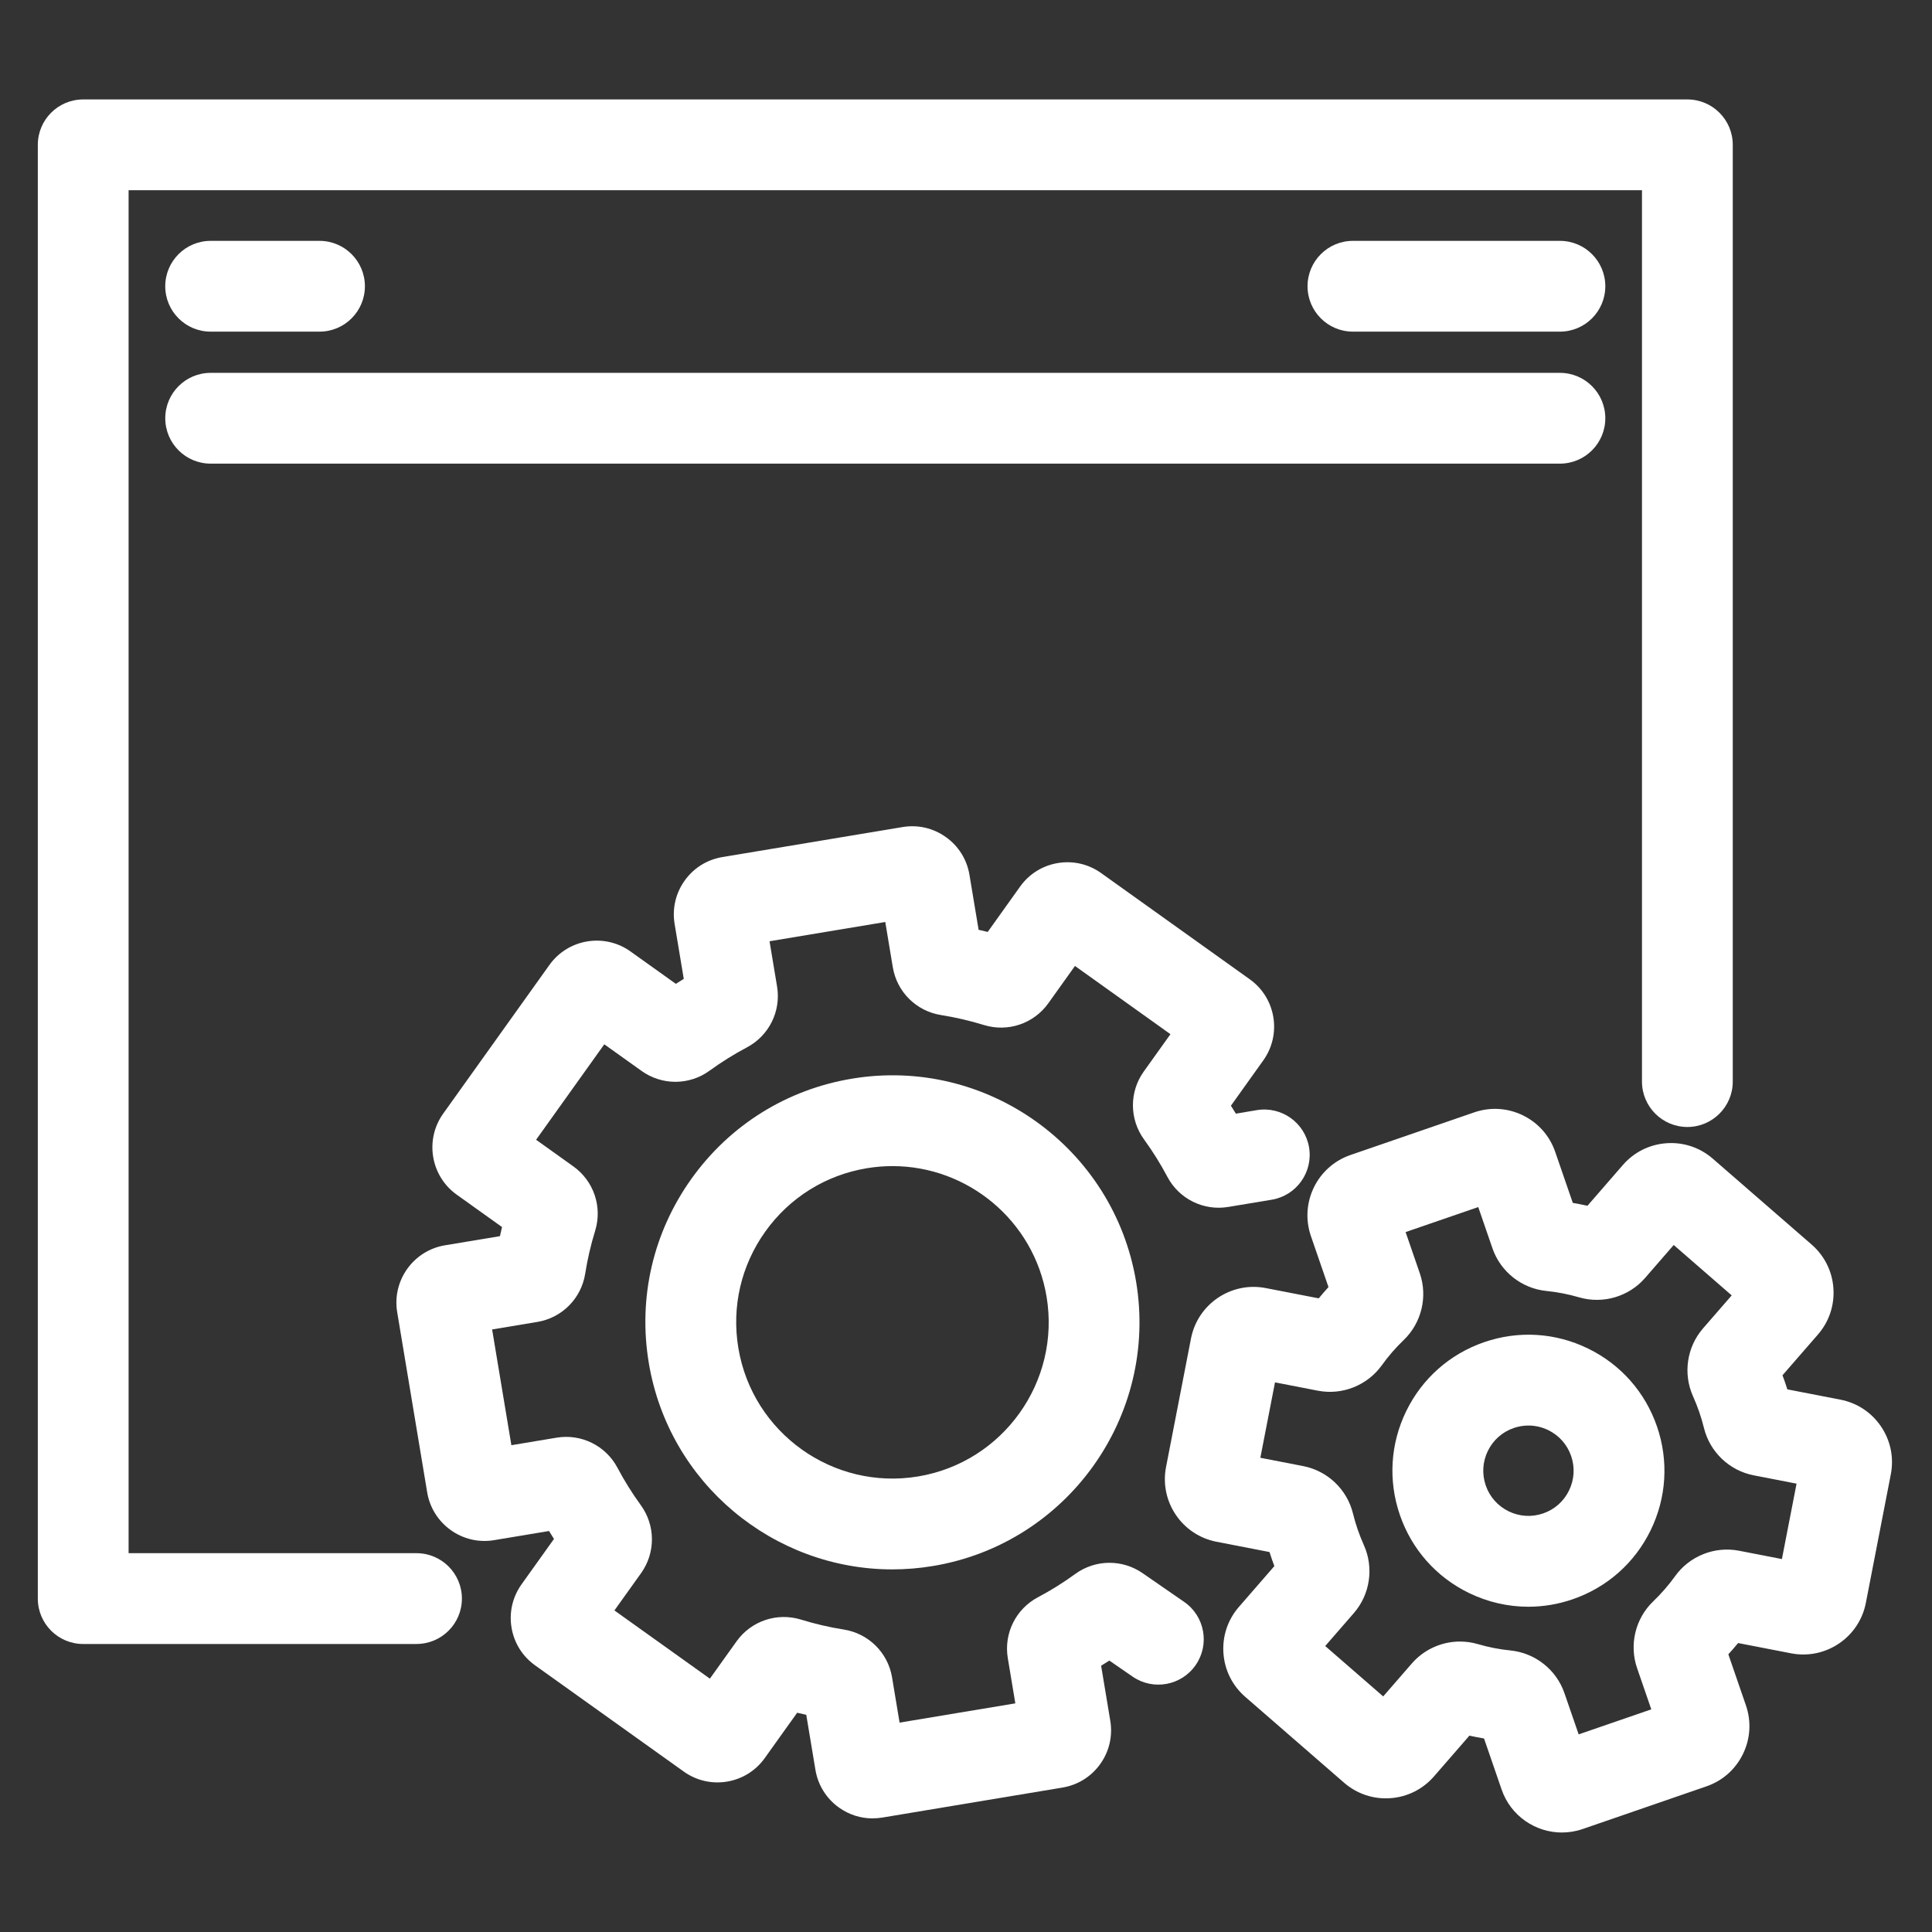
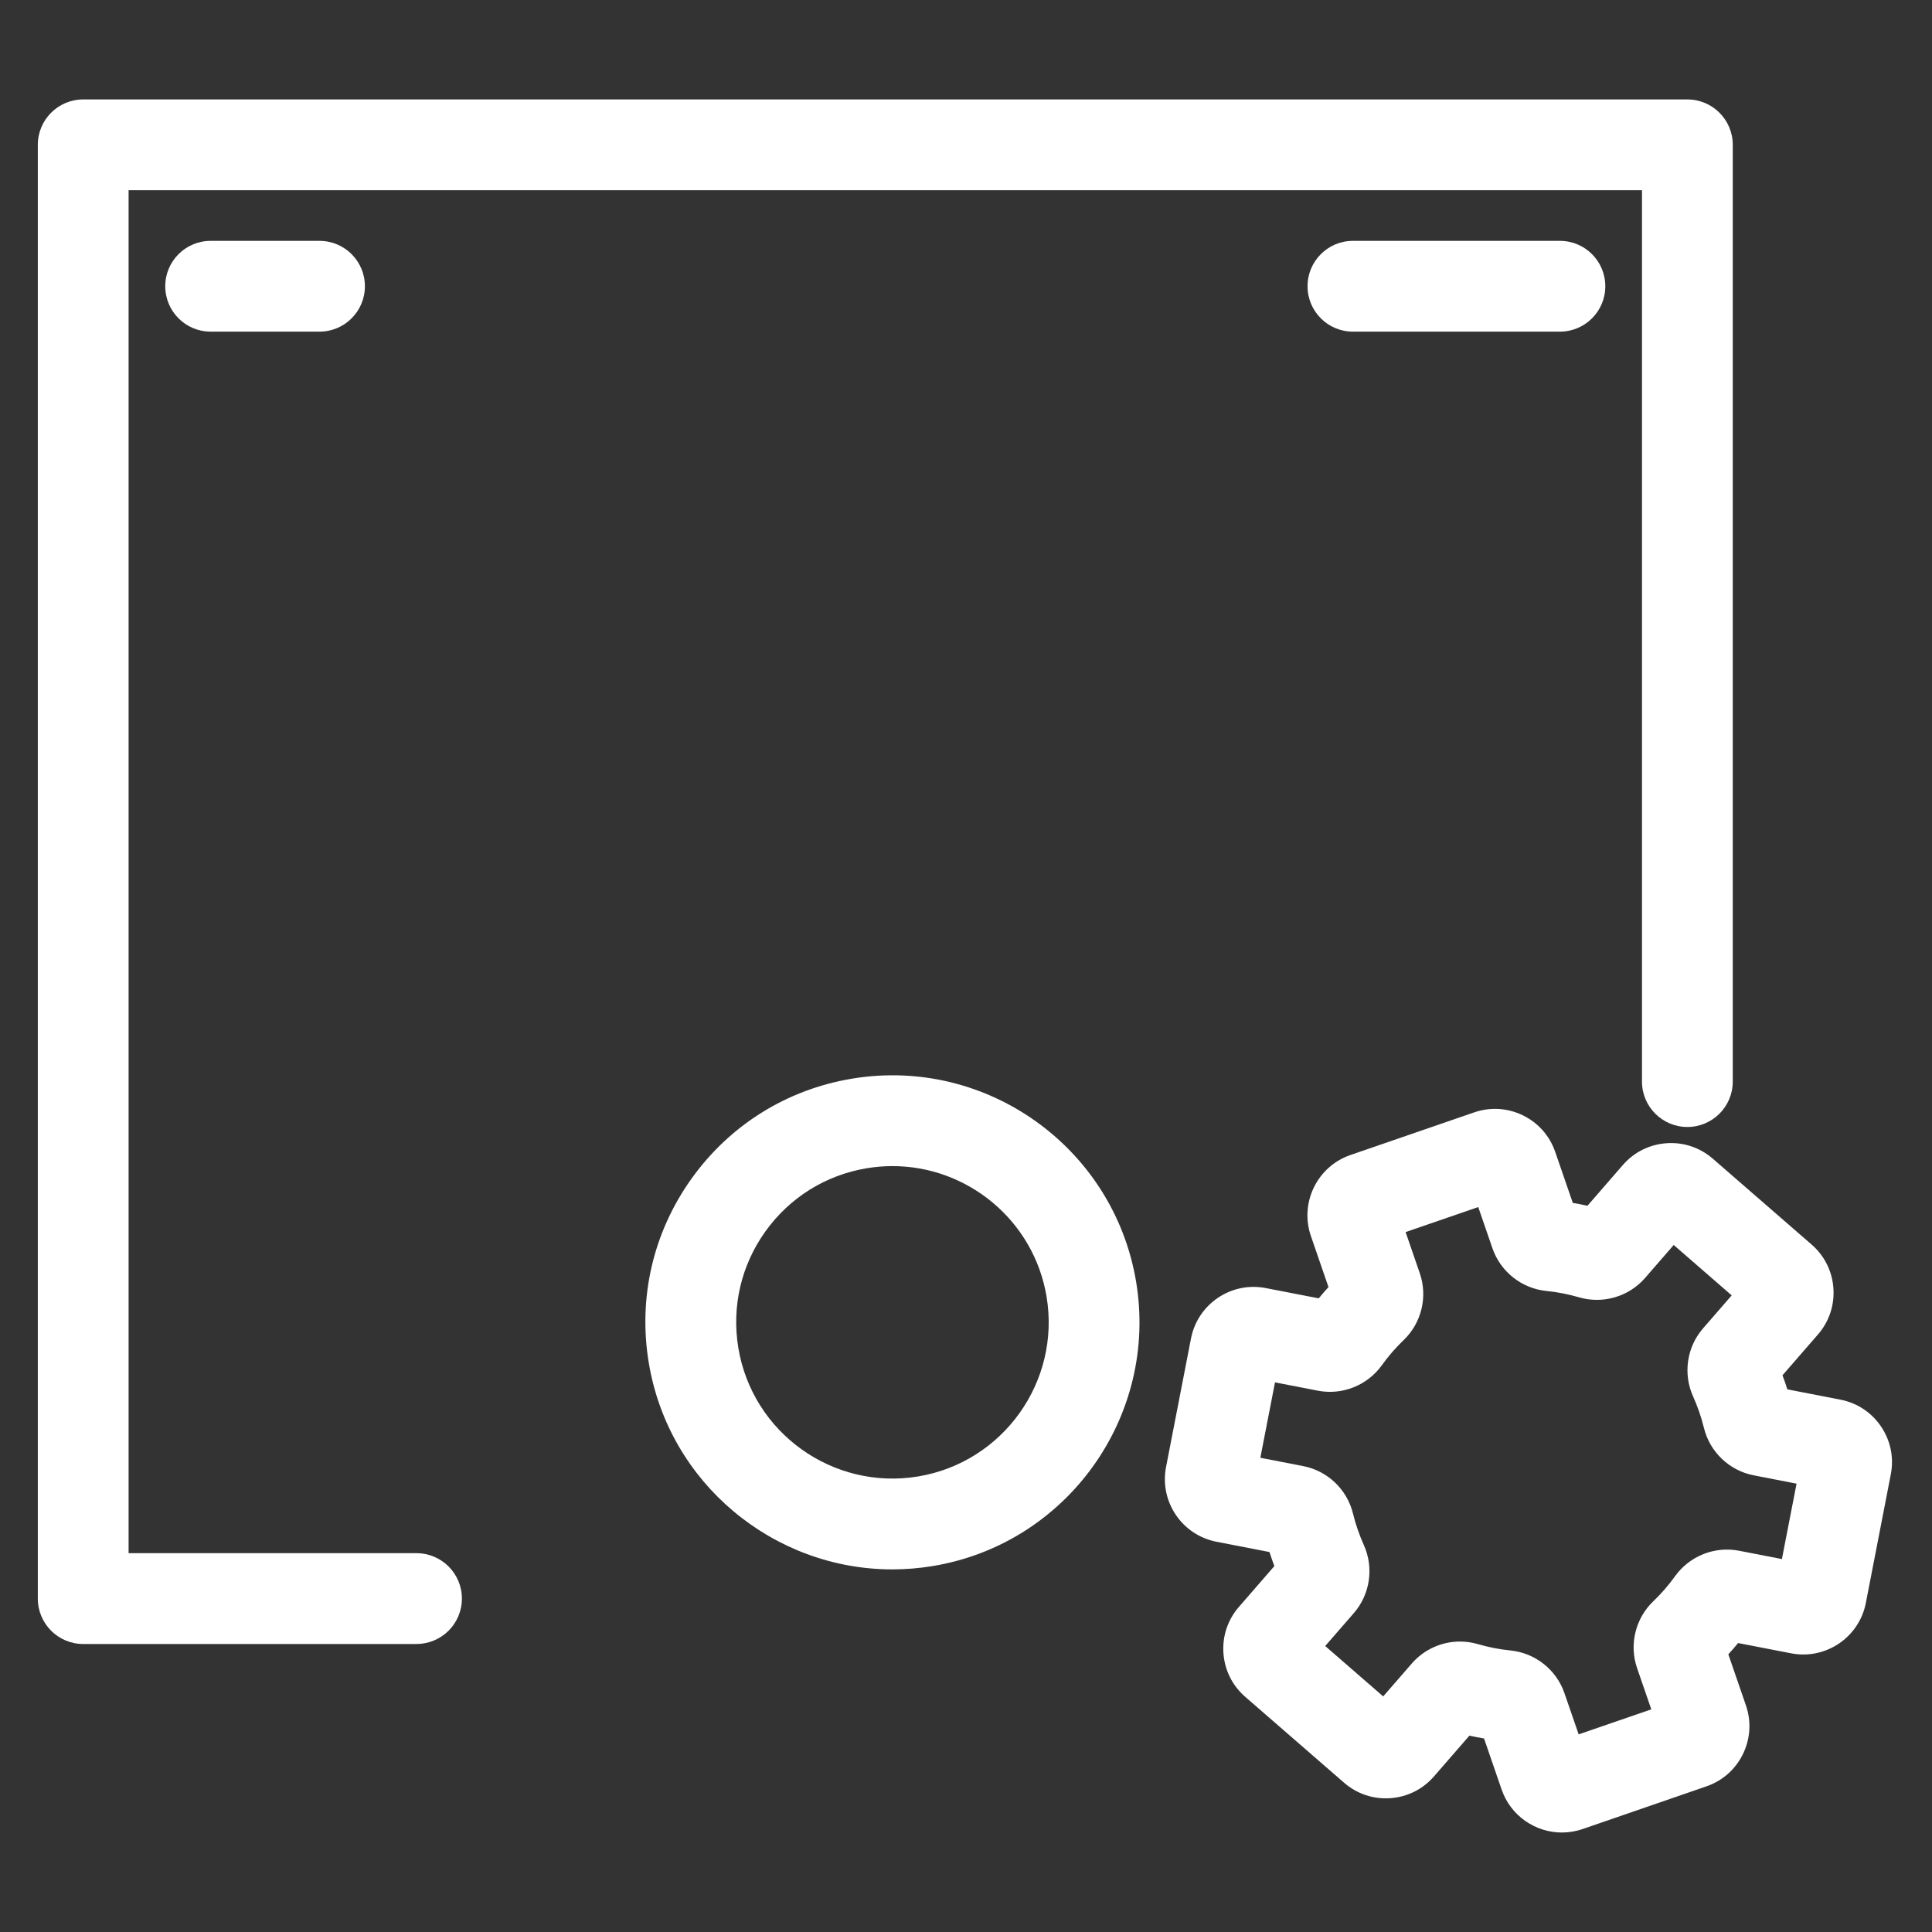
<svg xmlns="http://www.w3.org/2000/svg" width="500" zoomAndPan="magnify" viewBox="0 0 375 375" height="500" preserveAspectRatio="xMidYMid meet" version="1.0">
  <rect x="0" y="0" width="375" height="375" fill="#333333" stroke="none" />
  <defs>
    <clipPath id="f9b3227850">
      <path d="M 7.344 19.137 L 337 19.137 L 337 320 L 7.344 320 Z M 7.344 19.137 " clip-rule="nonzero" />
    </clipPath>
    <clipPath id="e3f6f45b04">
      <path d="M 226 215 L 367.344 215 L 367.344 355.887 L 226 355.887 Z M 226 215 " clip-rule="nonzero" />
    </clipPath>
  </defs>
  <g clip-path="url(#f9b3227850)">
    <path fill="#ffffff" d="M 80.844 319.098 L 16.148 319.098 C 11.281 319.098 7.34 315.152 7.34 310.285 L 7.34 28.109 C 7.34 23.242 11.285 19.301 16.148 19.301 L 327.516 19.301 C 332.383 19.301 336.328 23.246 336.328 28.109 L 336.328 209.934 C 336.328 214.801 332.379 218.746 327.516 218.746 C 322.652 218.746 318.707 214.797 318.707 209.934 L 318.707 36.922 L 24.961 36.922 L 24.961 301.473 L 80.844 301.473 C 85.711 301.473 89.656 305.418 89.656 310.285 C 89.656 315.148 85.711 319.094 80.844 319.094 Z M 80.844 319.098 " fill-opacity="1" fill-rule="nonzero" />
  </g>
-   <path fill="#ffffff" d="M 302.777 89.992 L 40.887 89.992 C 36.02 89.992 32.078 86.047 32.078 81.18 C 32.078 76.316 36.023 72.371 40.887 72.371 L 302.777 72.371 C 307.645 72.371 311.59 76.316 311.59 81.18 C 311.59 86.047 307.645 89.992 302.777 89.992 Z M 302.777 89.992 " fill-opacity="1" fill-rule="nonzero" />
  <path fill="#ffffff" d="M 302.777 64.371 L 262.602 64.371 C 257.738 64.371 253.793 60.426 253.793 55.562 C 253.793 50.695 257.738 46.75 262.602 46.75 L 302.777 46.75 C 307.645 46.75 311.59 50.695 311.59 55.562 C 311.59 60.426 307.645 64.371 302.777 64.371 Z M 302.777 64.371 " fill-opacity="1" fill-rule="nonzero" />
  <path fill="#ffffff" d="M 62.016 64.371 L 40.887 64.371 C 36.02 64.371 32.074 60.426 32.074 55.562 C 32.074 50.695 36.02 46.75 40.887 46.75 L 62.016 46.75 C 66.883 46.75 70.828 50.695 70.828 55.562 C 70.828 60.426 66.879 64.371 62.016 64.371 Z M 62.016 64.371 " fill-opacity="1" fill-rule="nonzero" />
-   <path fill="#ffffff" d="M 169.375 352.949 C 167.043 352.949 164.773 352.227 162.84 350.844 C 160.391 349.094 158.77 346.492 158.273 343.52 L 156.496 332.848 C 155.906 332.719 155.32 332.582 154.73 332.438 L 148.441 341.242 C 146.691 343.691 144.09 345.312 141.117 345.809 C 138.148 346.301 135.16 345.609 132.711 343.855 L 103.855 323.238 C 101.406 321.488 99.781 318.887 99.289 315.918 C 98.793 312.945 99.488 309.961 101.238 307.508 L 107.527 298.707 C 107.199 298.195 106.879 297.684 106.566 297.168 L 95.895 298.945 C 89.766 299.969 83.941 295.805 82.918 289.672 L 77.094 254.688 C 76.074 248.555 80.23 242.734 86.367 241.711 L 97.039 239.938 C 97.168 239.344 97.305 238.758 97.445 238.172 L 88.645 231.879 C 83.586 228.266 82.41 221.207 86.027 216.148 L 106.645 187.293 C 110.262 182.234 117.316 181.059 122.379 184.676 L 131.18 190.961 C 131.688 190.637 132.199 190.316 132.719 190.004 L 130.941 179.332 C 130.449 176.363 131.141 173.375 132.891 170.926 C 134.641 168.473 137.242 166.852 140.215 166.355 L 175.195 160.531 C 178.172 160.035 181.156 160.73 183.605 162.484 C 186.059 164.234 187.68 166.836 188.172 169.805 L 189.949 180.477 C 190.539 180.605 191.129 180.742 191.715 180.887 L 198.004 172.082 C 199.754 169.633 202.355 168.008 205.328 167.516 C 208.301 167.023 211.285 167.715 213.738 169.469 L 242.59 190.086 C 247.648 193.699 248.824 200.758 245.207 205.816 L 238.922 214.617 C 239.246 215.129 239.566 215.641 239.879 216.156 L 243.949 215.477 C 248.754 214.684 253.289 217.922 254.09 222.723 C 254.887 227.523 251.645 232.062 246.844 232.863 L 238.406 234.266 C 233.602 235.066 228.855 232.715 226.582 228.41 C 225.258 225.906 223.738 223.473 222.066 221.176 C 219.203 217.238 219.176 211.934 222.008 207.977 L 227.184 200.734 L 208.652 187.492 L 203.477 194.738 C 200.645 198.695 195.621 200.391 190.969 198.953 C 188.254 198.117 185.461 197.465 182.66 197.023 C 177.852 196.262 174.09 192.531 173.293 187.738 L 171.832 178.957 L 149.367 182.699 L 150.828 191.477 C 151.625 196.273 149.273 201.023 144.973 203.297 C 142.469 204.621 140.035 206.145 137.734 207.812 C 133.801 210.68 128.5 210.703 124.539 207.875 L 117.293 202.699 L 104.055 221.227 L 111.297 226.402 C 115.254 229.234 116.949 234.258 115.516 238.906 C 114.676 241.621 114.027 244.418 113.586 247.219 C 112.828 252.023 109.094 255.789 104.297 256.586 L 95.52 258.047 L 99.258 280.512 L 108.039 279.051 C 112.828 278.254 117.582 280.605 119.855 284.902 C 121.184 287.41 122.703 289.844 124.375 292.145 C 127.238 296.082 127.262 301.387 124.438 305.34 L 119.258 312.586 L 137.789 325.824 L 142.965 318.582 C 145.797 314.621 150.824 312.93 155.473 314.363 C 158.188 315.199 160.98 315.852 163.781 316.293 C 168.59 317.055 172.352 320.785 173.148 325.578 L 174.609 334.359 L 197.074 330.621 L 195.613 321.84 C 194.816 317.043 197.172 312.293 201.473 310.02 C 203.973 308.695 206.41 307.176 208.707 305.504 C 212.613 302.66 217.875 302.613 221.828 305.387 L 229.84 310.922 C 233.848 313.688 234.852 319.176 232.086 323.18 C 229.324 327.184 223.836 328.188 219.828 325.426 L 215.328 322.316 C 214.801 322.656 214.266 322.992 213.727 323.316 L 215.504 333.988 C 216 336.961 215.309 339.945 213.555 342.398 C 211.805 344.848 209.199 346.469 206.23 346.965 L 171.246 352.789 C 170.621 352.891 169.992 352.941 169.371 352.941 Z M 169.375 352.949 " fill-opacity="1" fill-rule="nonzero" />
  <path fill="#ffffff" d="M 173.199 304.617 C 150.191 304.621 129.828 287.969 125.93 264.539 C 123.824 251.906 126.766 239.211 134.215 228.789 C 141.66 218.371 152.719 211.473 165.352 209.371 C 191.434 205.023 216.18 222.715 220.52 248.793 C 224.859 274.871 207.176 299.621 181.098 303.961 C 178.445 304.402 175.801 304.617 173.199 304.617 Z M 173.242 226.34 C 171.594 226.34 169.926 226.473 168.246 226.754 C 160.258 228.082 153.262 232.445 148.551 239.035 C 143.844 245.625 141.984 253.652 143.312 261.645 C 146.059 278.141 161.711 289.32 178.203 286.578 C 194.699 283.832 205.883 268.18 203.141 251.688 C 200.672 236.871 187.793 226.34 173.242 226.34 Z M 173.242 226.34 " fill-opacity="1" fill-rule="nonzero" />
-   <path fill="#ffffff" d="M 296.645 311.867 C 292.695 311.867 288.762 310.969 285.102 309.188 C 278.766 306.098 274.012 300.727 271.719 294.062 C 269.422 287.398 269.859 280.238 272.945 273.902 C 276.035 267.566 281.406 262.812 288.07 260.516 C 294.734 258.219 301.895 258.656 308.23 261.746 C 314.566 264.832 319.32 270.203 321.617 276.867 C 323.91 283.531 323.477 290.691 320.387 297.027 C 317.297 303.363 311.926 308.117 305.262 310.414 C 302.445 311.387 299.539 311.867 296.645 311.867 Z M 296.676 276.695 C 295.711 276.695 294.75 276.855 293.812 277.176 C 291.598 277.941 289.816 279.52 288.789 281.625 C 287.766 283.73 287.621 286.105 288.379 288.32 C 289.145 290.535 290.723 292.32 292.828 293.344 C 294.934 294.371 297.309 294.516 299.523 293.754 C 301.738 292.992 303.523 291.41 304.547 289.305 C 305.574 287.203 305.719 284.824 304.957 282.609 C 304.195 280.395 302.613 278.609 300.512 277.586 C 299.293 276.996 297.988 276.695 296.676 276.695 Z M 296.676 276.695 " fill-opacity="1" fill-rule="nonzero" />
  <g clip-path="url(#e3f6f45b04)">
    <path fill="#ffffff" d="M 303.168 355.691 C 298.035 355.691 293.227 352.469 291.465 347.352 L 288.051 337.438 C 287.098 337.281 286.152 337.094 285.211 336.887 L 278.332 344.801 C 276.164 347.297 273.152 348.797 269.859 349.027 C 266.562 349.258 263.375 348.188 260.883 346.023 L 241.695 329.352 C 239.203 327.184 237.699 324.176 237.469 320.879 C 237.238 317.582 238.305 314.395 240.469 311.902 L 247.352 303.98 C 247.184 303.531 247.02 303.078 246.863 302.621 C 246.707 302.168 246.555 301.711 246.41 301.25 L 236.109 299.25 C 229.414 297.949 225.027 291.445 226.328 284.75 L 231.172 259.793 C 232.473 253.102 238.98 248.711 245.672 250.012 L 255.965 252.008 C 256.578 251.262 257.207 250.535 257.859 249.824 L 254.445 239.914 C 252.223 233.465 255.664 226.414 262.109 224.191 L 286.145 215.91 C 289.266 214.836 292.621 215.039 295.59 216.488 C 298.559 217.934 300.789 220.453 301.863 223.574 L 305.281 233.484 C 306.23 233.645 307.18 233.828 308.125 234.039 L 315 226.121 C 317.168 223.629 320.176 222.129 323.473 221.898 C 326.766 221.664 329.953 222.734 332.449 224.898 L 351.641 241.574 C 354.133 243.738 355.633 246.75 355.863 250.043 C 356.094 253.34 355.031 256.527 352.863 259.023 L 345.98 266.941 C 346.152 267.395 346.312 267.848 346.473 268.301 C 346.629 268.754 346.777 269.215 346.922 269.672 L 357.223 271.672 C 360.465 272.301 363.27 274.156 365.117 276.895 C 366.965 279.633 367.637 282.93 367.004 286.172 L 362.16 311.129 C 360.859 317.82 354.359 322.207 347.66 320.91 L 337.367 318.914 C 336.754 319.66 336.121 320.387 335.469 321.098 L 338.883 331.012 C 339.957 334.133 339.754 337.488 338.305 340.457 C 336.859 343.426 334.34 345.656 331.219 346.73 L 307.184 355.016 C 305.855 355.473 304.5 355.688 303.168 355.688 Z M 283.391 318.625 C 284.547 318.625 285.711 318.785 286.855 319.121 C 288.926 319.727 291.059 320.145 293.191 320.355 C 297.984 320.84 302.09 324.086 303.656 328.637 L 306.418 336.641 L 320.516 331.785 L 317.754 323.773 C 316.188 319.227 317.422 314.137 320.902 310.809 C 322.453 309.32 323.879 307.684 325.133 305.934 C 327.945 302.016 332.816 300.078 337.547 300.996 L 345.867 302.613 L 348.711 287.977 L 340.387 286.359 C 335.668 285.441 331.879 281.832 330.734 277.156 C 330.477 276.117 330.168 275.066 329.816 274.047 C 329.461 273.02 329.059 272.008 328.621 271.035 C 326.645 266.641 327.406 261.465 330.559 257.836 L 336.121 251.434 L 324.867 241.652 L 319.305 248.055 C 316.145 251.691 311.109 253.16 306.488 251.809 C 304.418 251.203 302.285 250.785 300.148 250.574 C 295.359 250.094 291.254 246.844 289.684 242.297 L 286.926 234.289 L 272.828 239.145 L 275.586 247.152 C 277.152 251.703 275.918 256.789 272.441 260.117 C 270.891 261.602 269.469 263.242 268.211 264.996 C 265.398 268.91 260.535 270.848 255.805 269.934 L 247.477 268.316 L 244.633 282.953 L 252.957 284.57 C 257.676 285.484 261.465 289.098 262.613 293.77 C 262.867 294.816 263.176 295.863 263.527 296.883 C 263.883 297.91 264.285 298.926 264.723 299.898 C 266.699 304.289 265.938 309.465 262.785 313.094 L 257.223 319.492 L 268.477 329.273 L 274.039 322.875 C 276.418 320.137 279.863 318.621 283.391 318.621 Z M 283.391 318.625 " fill-opacity="1" fill-rule="nonzero" />
  </g>
</svg>